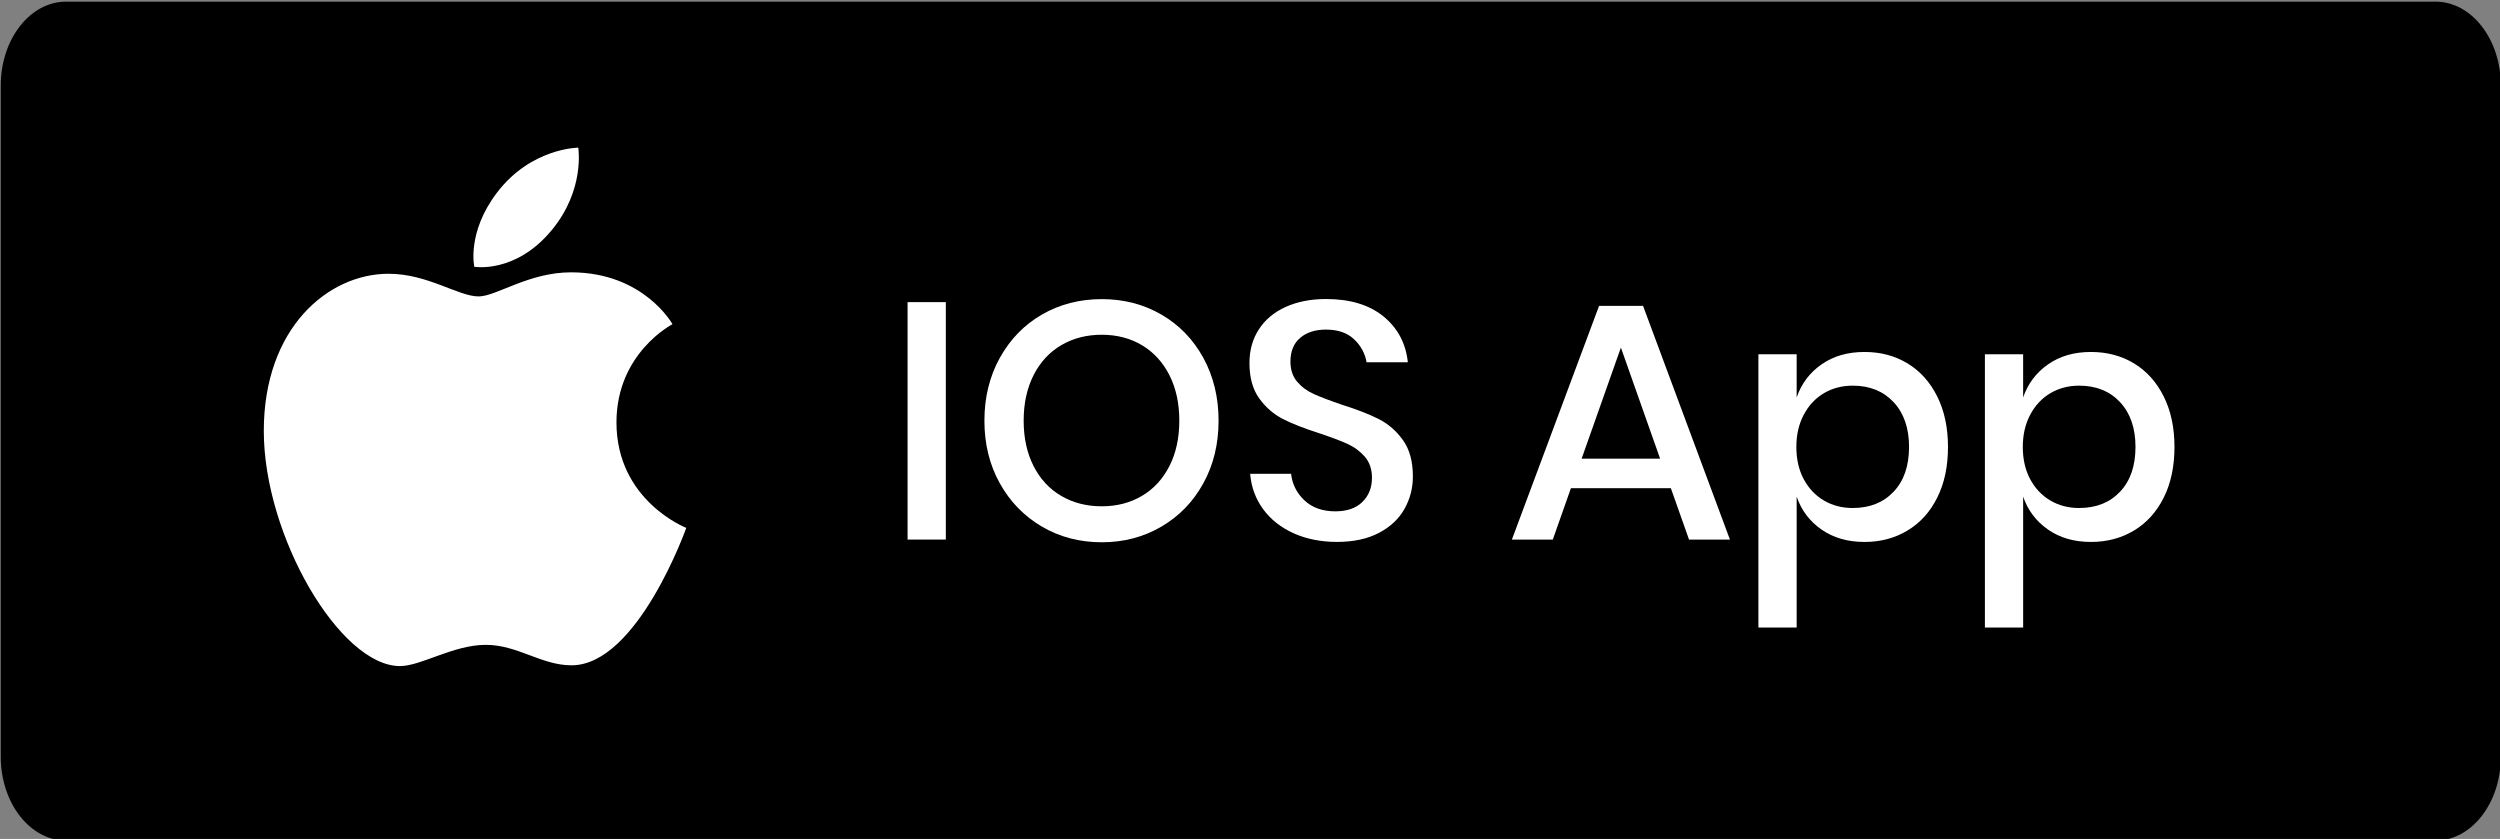
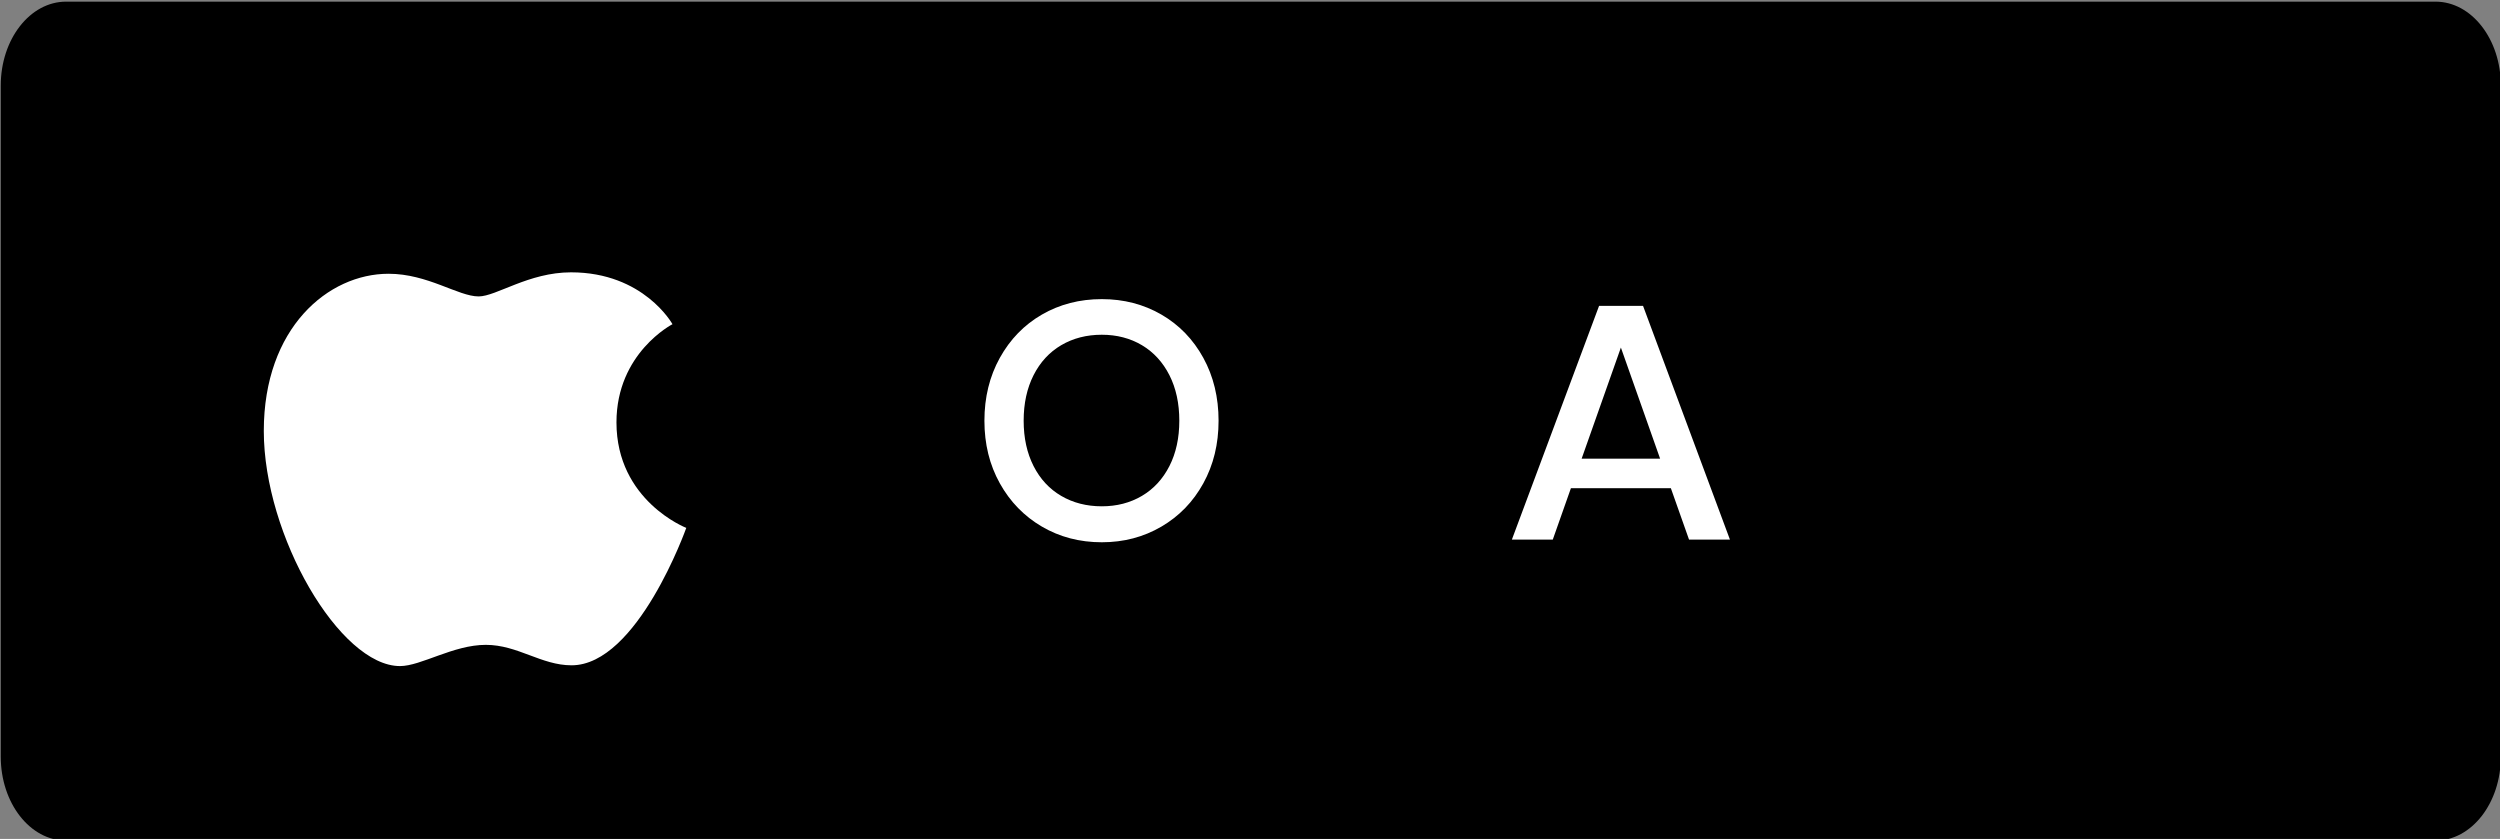
<svg xmlns="http://www.w3.org/2000/svg" version="1.1" id="Layer_1" x="0px" y="0px" width="149px" height="50px" viewBox="0 0 149 50" enable-background="new 0 0 149 50" xml:space="preserve">
  <rect x="0" y="0" width="149" height="50" fill="#808080" stroke="none" />
  <path d="M149.05,45.1c0,2.76-1.743,5-3.894,5H3.939c-2.15,0-3.894-2.24-3.894-5V5.098c0-2.761,1.744-5,3.894-5h141.217  c2.15,0,3.894,2.239,3.894,5V45.1L149.05,45.1z" />
  <g>
-     <path fill="#FFFFFF" d="M56.371,18.007v14.151h-2.279V18.007H56.371z" />
    <path fill="#FFFFFF" d="M69.218,18.748c1.059,0.613,1.893,1.475,2.5,2.579c0.606,1.105,0.909,2.355,0.909,3.749   c0,1.388-0.303,2.631-0.909,3.731c-0.607,1.102-1.44,1.96-2.5,2.58c-1.06,0.62-2.243,0.932-3.549,0.932   c-1.319,0-2.509-0.312-3.569-0.932s-1.896-1.479-2.51-2.58c-0.613-1.101-0.919-2.343-0.919-3.731c0-1.394,0.307-2.644,0.919-3.749   c0.613-1.105,1.45-1.967,2.51-2.579c1.06-0.613,2.25-0.92,3.569-0.92C66.975,17.828,68.158,18.134,69.218,18.748z M63.249,20.573   c-0.707,0.416-1.256,1.013-1.649,1.789s-0.59,1.681-0.59,2.713c0,1.028,0.197,1.928,0.59,2.702   c0.393,0.772,0.943,1.367,1.649,1.779c0.706,0.413,1.513,0.62,2.419,0.62c0.893,0,1.689-0.207,2.39-0.62   c0.699-0.412,1.246-1.007,1.64-1.779c0.393-0.773,0.589-1.674,0.589-2.702c0-1.032-0.196-1.937-0.589-2.713   c-0.394-0.776-0.94-1.373-1.64-1.789c-0.7-0.415-1.497-0.622-2.39-0.622C64.762,19.951,63.956,20.158,63.249,20.573z" />
-     <path fill="#FFFFFF" d="M83.708,30.328c-0.332,0.594-0.839,1.07-1.519,1.43c-0.681,0.359-1.515,0.54-2.5,0.54   c-0.959,0-1.819-0.17-2.58-0.511c-0.76-0.34-1.365-0.816-1.818-1.43c-0.454-0.613-0.715-1.32-0.782-2.119h2.441   c0.065,0.612,0.329,1.14,0.79,1.58c0.46,0.438,1.076,0.658,1.851,0.658c0.691,0,1.229-0.187,1.608-0.56s0.57-0.854,0.57-1.44   c0-0.507-0.142-0.923-0.42-1.25c-0.281-0.326-0.627-0.582-1.041-0.771c-0.412-0.187-0.979-0.399-1.699-0.64   c-0.879-0.281-1.598-0.562-2.149-0.844s-1.022-0.69-1.409-1.226c-0.389-0.536-0.583-1.238-0.583-2.11   c0-0.764,0.188-1.435,0.563-2.01c0.373-0.575,0.906-1.02,1.599-1.333c0.693-0.313,1.494-0.47,2.399-0.47   c1.438,0,2.582,0.347,3.43,1.04c0.848,0.694,1.329,1.606,1.449,2.73h-2.459c-0.094-0.536-0.344-0.994-0.75-1.375   c-0.406-0.383-0.963-0.573-1.67-0.573c-0.641,0-1.152,0.165-1.539,0.493s-0.58,0.801-0.58,1.417c0,0.481,0.134,0.881,0.398,1.194   c0.269,0.315,0.604,0.564,1.012,0.744c0.406,0.18,0.963,0.394,1.669,0.633c0.894,0.282,1.622,0.565,2.19,0.855   c0.565,0.287,1.047,0.706,1.438,1.253c0.393,0.547,0.59,1.266,0.59,2.16C84.208,29.092,84.042,29.734,83.708,30.328z" />
    <path fill="#FFFFFF" d="M99.584,29.098h-5.958l-1.08,3.061h-2.438l5.197-13.93h2.62l5.179,13.93h-2.438L99.584,29.098z    M98.943,27.338l-2.338-6.623l-2.34,6.623H98.943z" />
-     <path fill="#FFFFFF" d="M113.689,21.659c0.752,0.456,1.344,1.113,1.77,1.97c0.428,0.858,0.641,1.863,0.641,3.009   c0,1.16-0.213,2.167-0.641,3.021c-0.426,0.854-1.018,1.507-1.77,1.959c-0.754,0.455-1.609,0.682-2.568,0.682   c-1,0-1.854-0.247-2.561-0.74c-0.707-0.492-1.199-1.146-1.479-1.96V37.4h-2.28V21.116h2.28v2.572   c0.28-0.816,0.772-1.474,1.479-1.968c0.707-0.497,1.561-0.743,2.561-0.743C112.08,20.976,112.938,21.204,113.689,21.659z    M108.701,23.437c-0.508,0.302-0.906,0.731-1.199,1.286c-0.294,0.557-0.439,1.194-0.439,1.914c0,0.732,0.146,1.374,0.439,1.92   c0.293,0.547,0.691,0.971,1.199,1.271c0.506,0.3,1.08,0.449,1.72,0.449c1.013,0,1.826-0.322,2.438-0.971   c0.613-0.646,0.92-1.535,0.92-2.67c0-1.12-0.307-2.011-0.92-2.668c-0.612-0.655-1.426-0.983-2.438-0.983   C109.781,22.985,109.207,23.137,108.701,23.437z" />
-     <path fill="#FFFFFF" d="M127.188,21.659c0.752,0.456,1.342,1.113,1.77,1.97c0.427,0.858,0.641,1.863,0.641,3.009   c0,1.16-0.214,2.167-0.641,3.021c-0.428,0.854-1.018,1.507-1.77,1.959c-0.754,0.455-1.609,0.682-2.569,0.682   c-1,0-1.854-0.247-2.56-0.74c-0.707-0.492-1.199-1.146-1.479-1.96V37.4H118.3V21.116h2.279v2.572   c0.28-0.816,0.772-1.474,1.479-1.968c0.705-0.497,1.56-0.743,2.56-0.743C125.577,20.976,126.434,21.204,127.188,21.659z    M122.198,23.437c-0.509,0.302-0.907,0.731-1.2,1.286c-0.294,0.557-0.439,1.194-0.439,1.914c0,0.732,0.146,1.374,0.439,1.92   c0.293,0.547,0.691,0.971,1.2,1.271c0.505,0.3,1.079,0.449,1.719,0.449c1.013,0,1.827-0.322,2.438-0.971   c0.613-0.646,0.92-1.535,0.92-2.67c0-1.12-0.307-2.011-0.92-2.668c-0.611-0.655-1.426-0.983-2.438-0.983   C123.277,22.985,122.703,23.137,122.198,23.437z" />
  </g>
  <g>
-     <path fill="#FFFFFF" d="M29.614,11.49c2.029-2.675,4.85-2.69,4.85-2.69s0.42,2.518-1.599,4.938   c-2.151,2.588-4.597,2.162-4.597,2.162S27.807,13.87,29.614,11.49z" />
    <path fill="#FFFFFF" d="M28.528,17.667c1.045,0,2.983-1.436,5.505-1.436c4.342,0,6.047,3.091,6.047,3.091s-3.339,1.71-3.339,5.851   c0,4.675,4.161,6.289,4.161,6.289s-2.907,8.19-6.838,8.19c-1.807,0-3.207-1.219-5.109-1.219c-1.939,0-3.861,1.265-5.115,1.265   c-3.587,0-8.118-7.771-8.118-14.013c0-6.146,3.836-9.369,7.434-9.369C25.494,16.316,27.31,17.667,28.528,17.667z" />
  </g>
</svg>